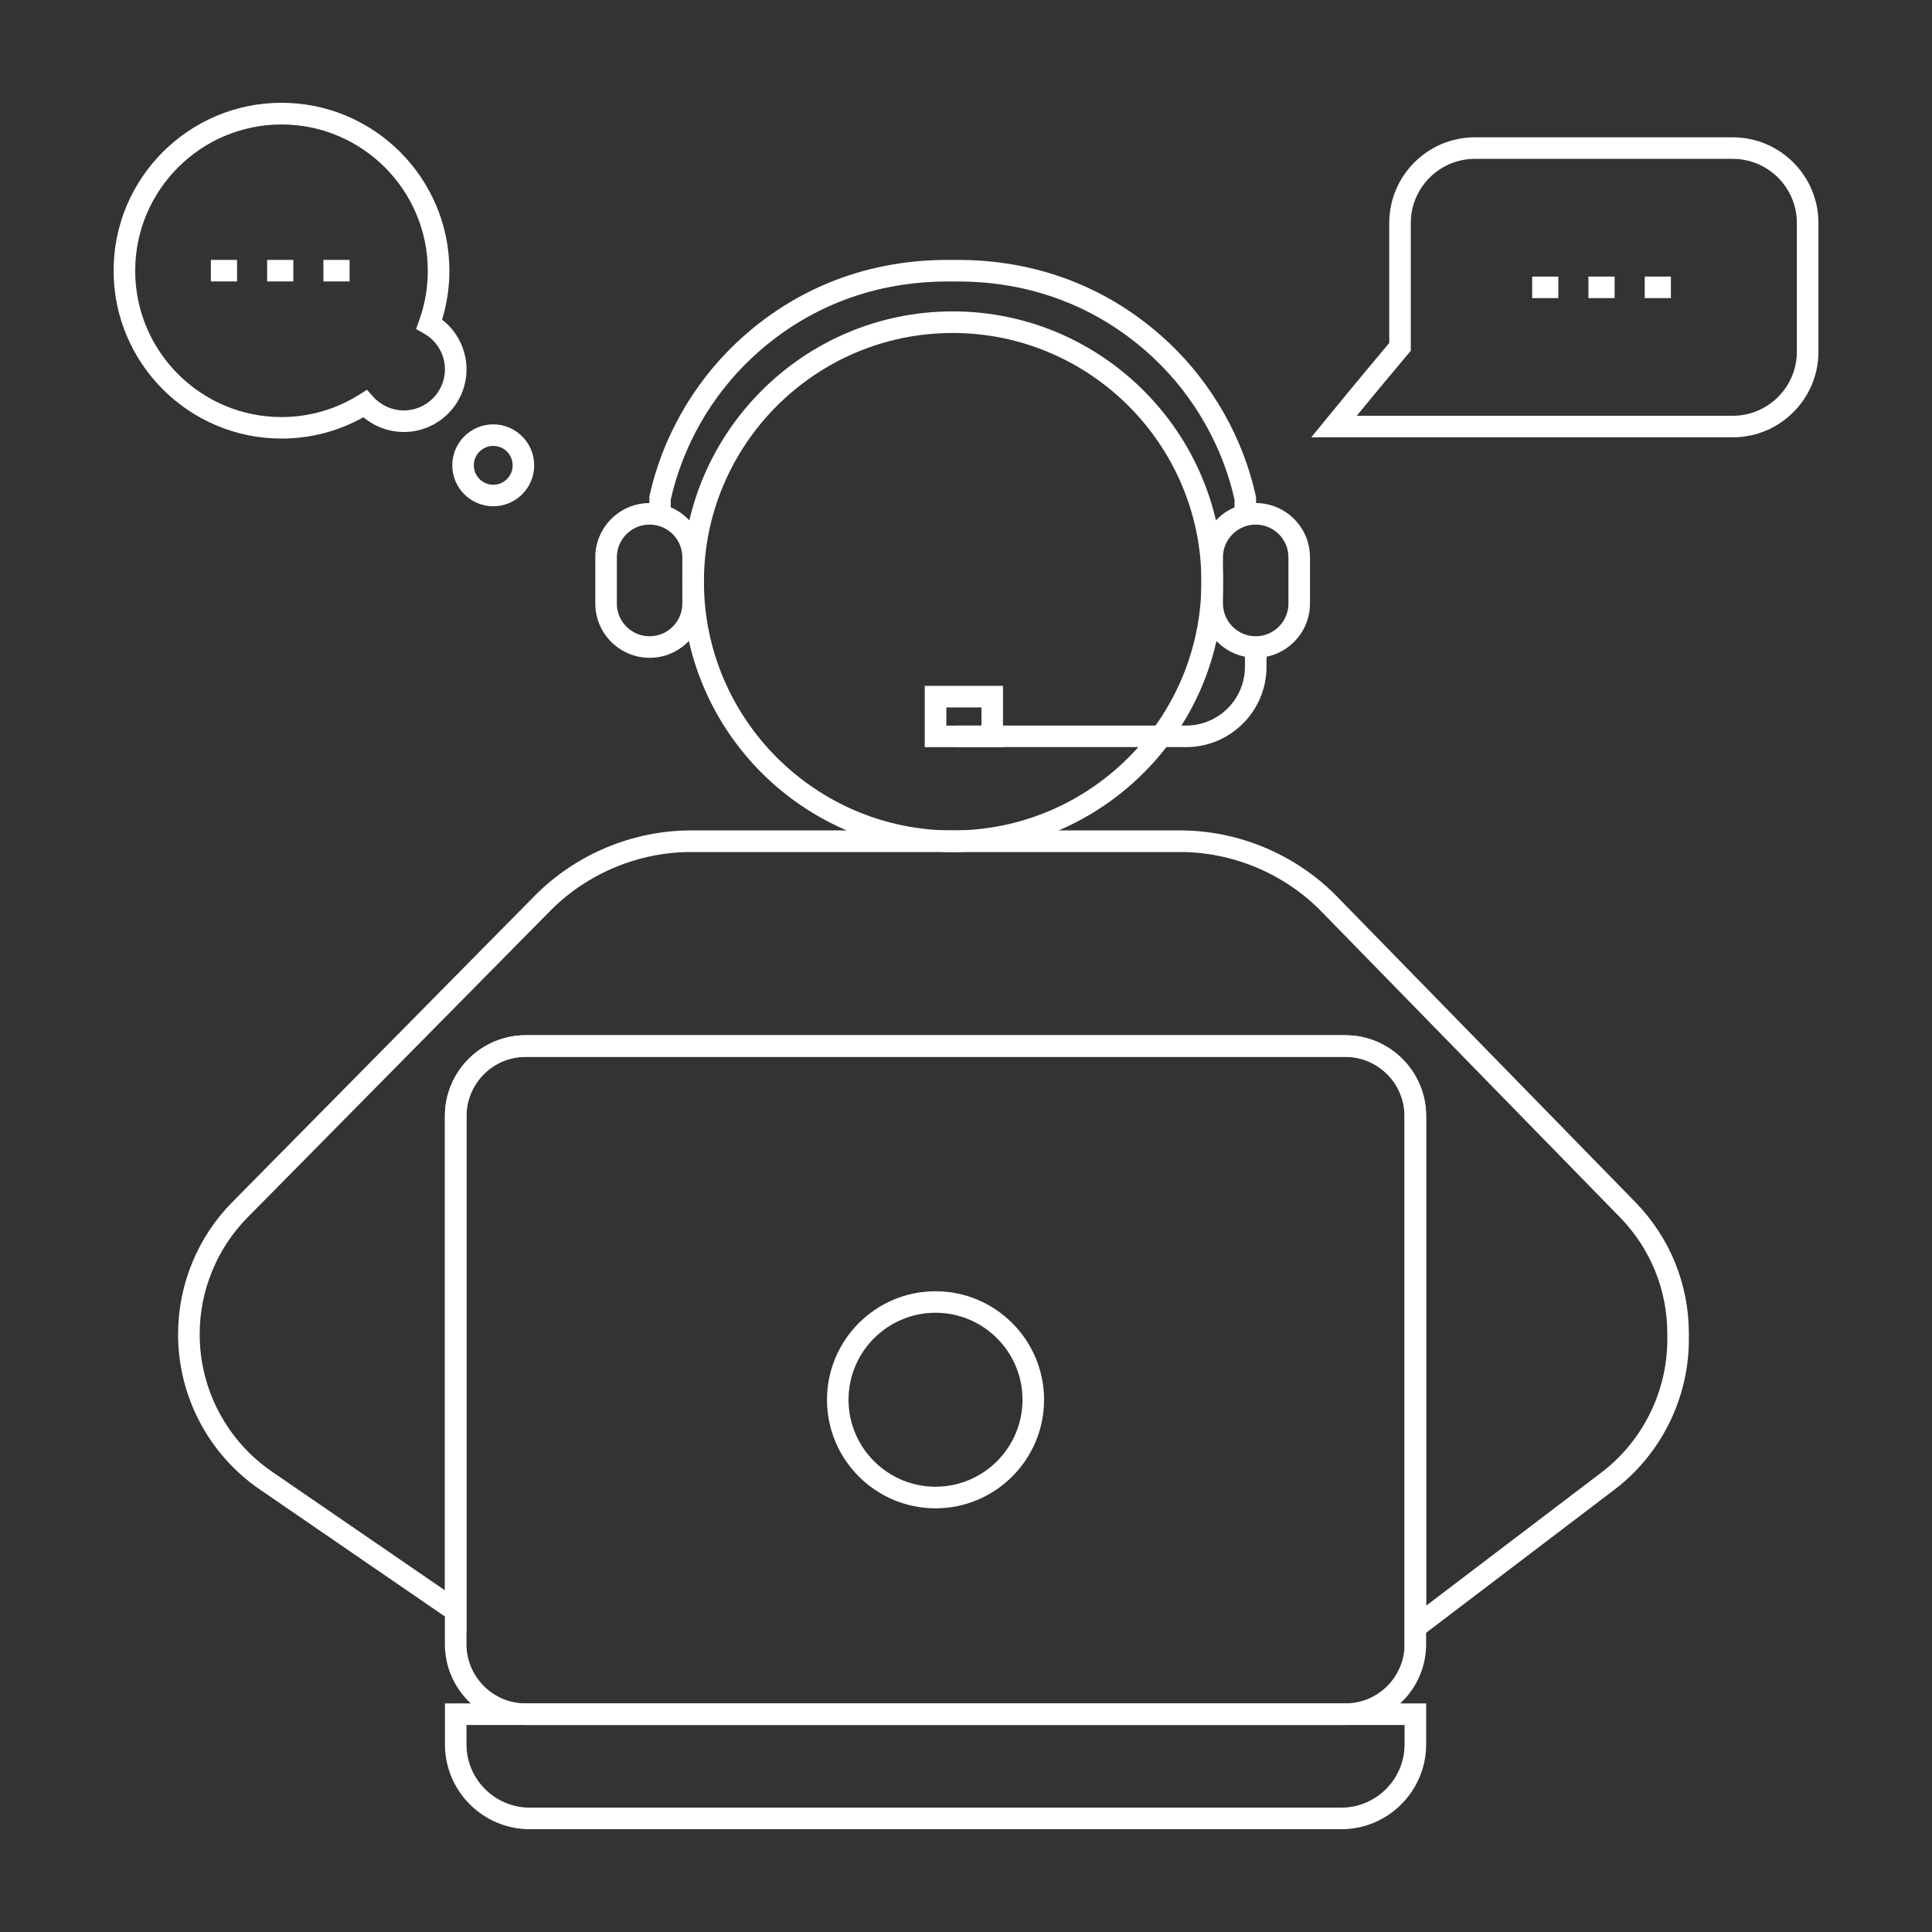
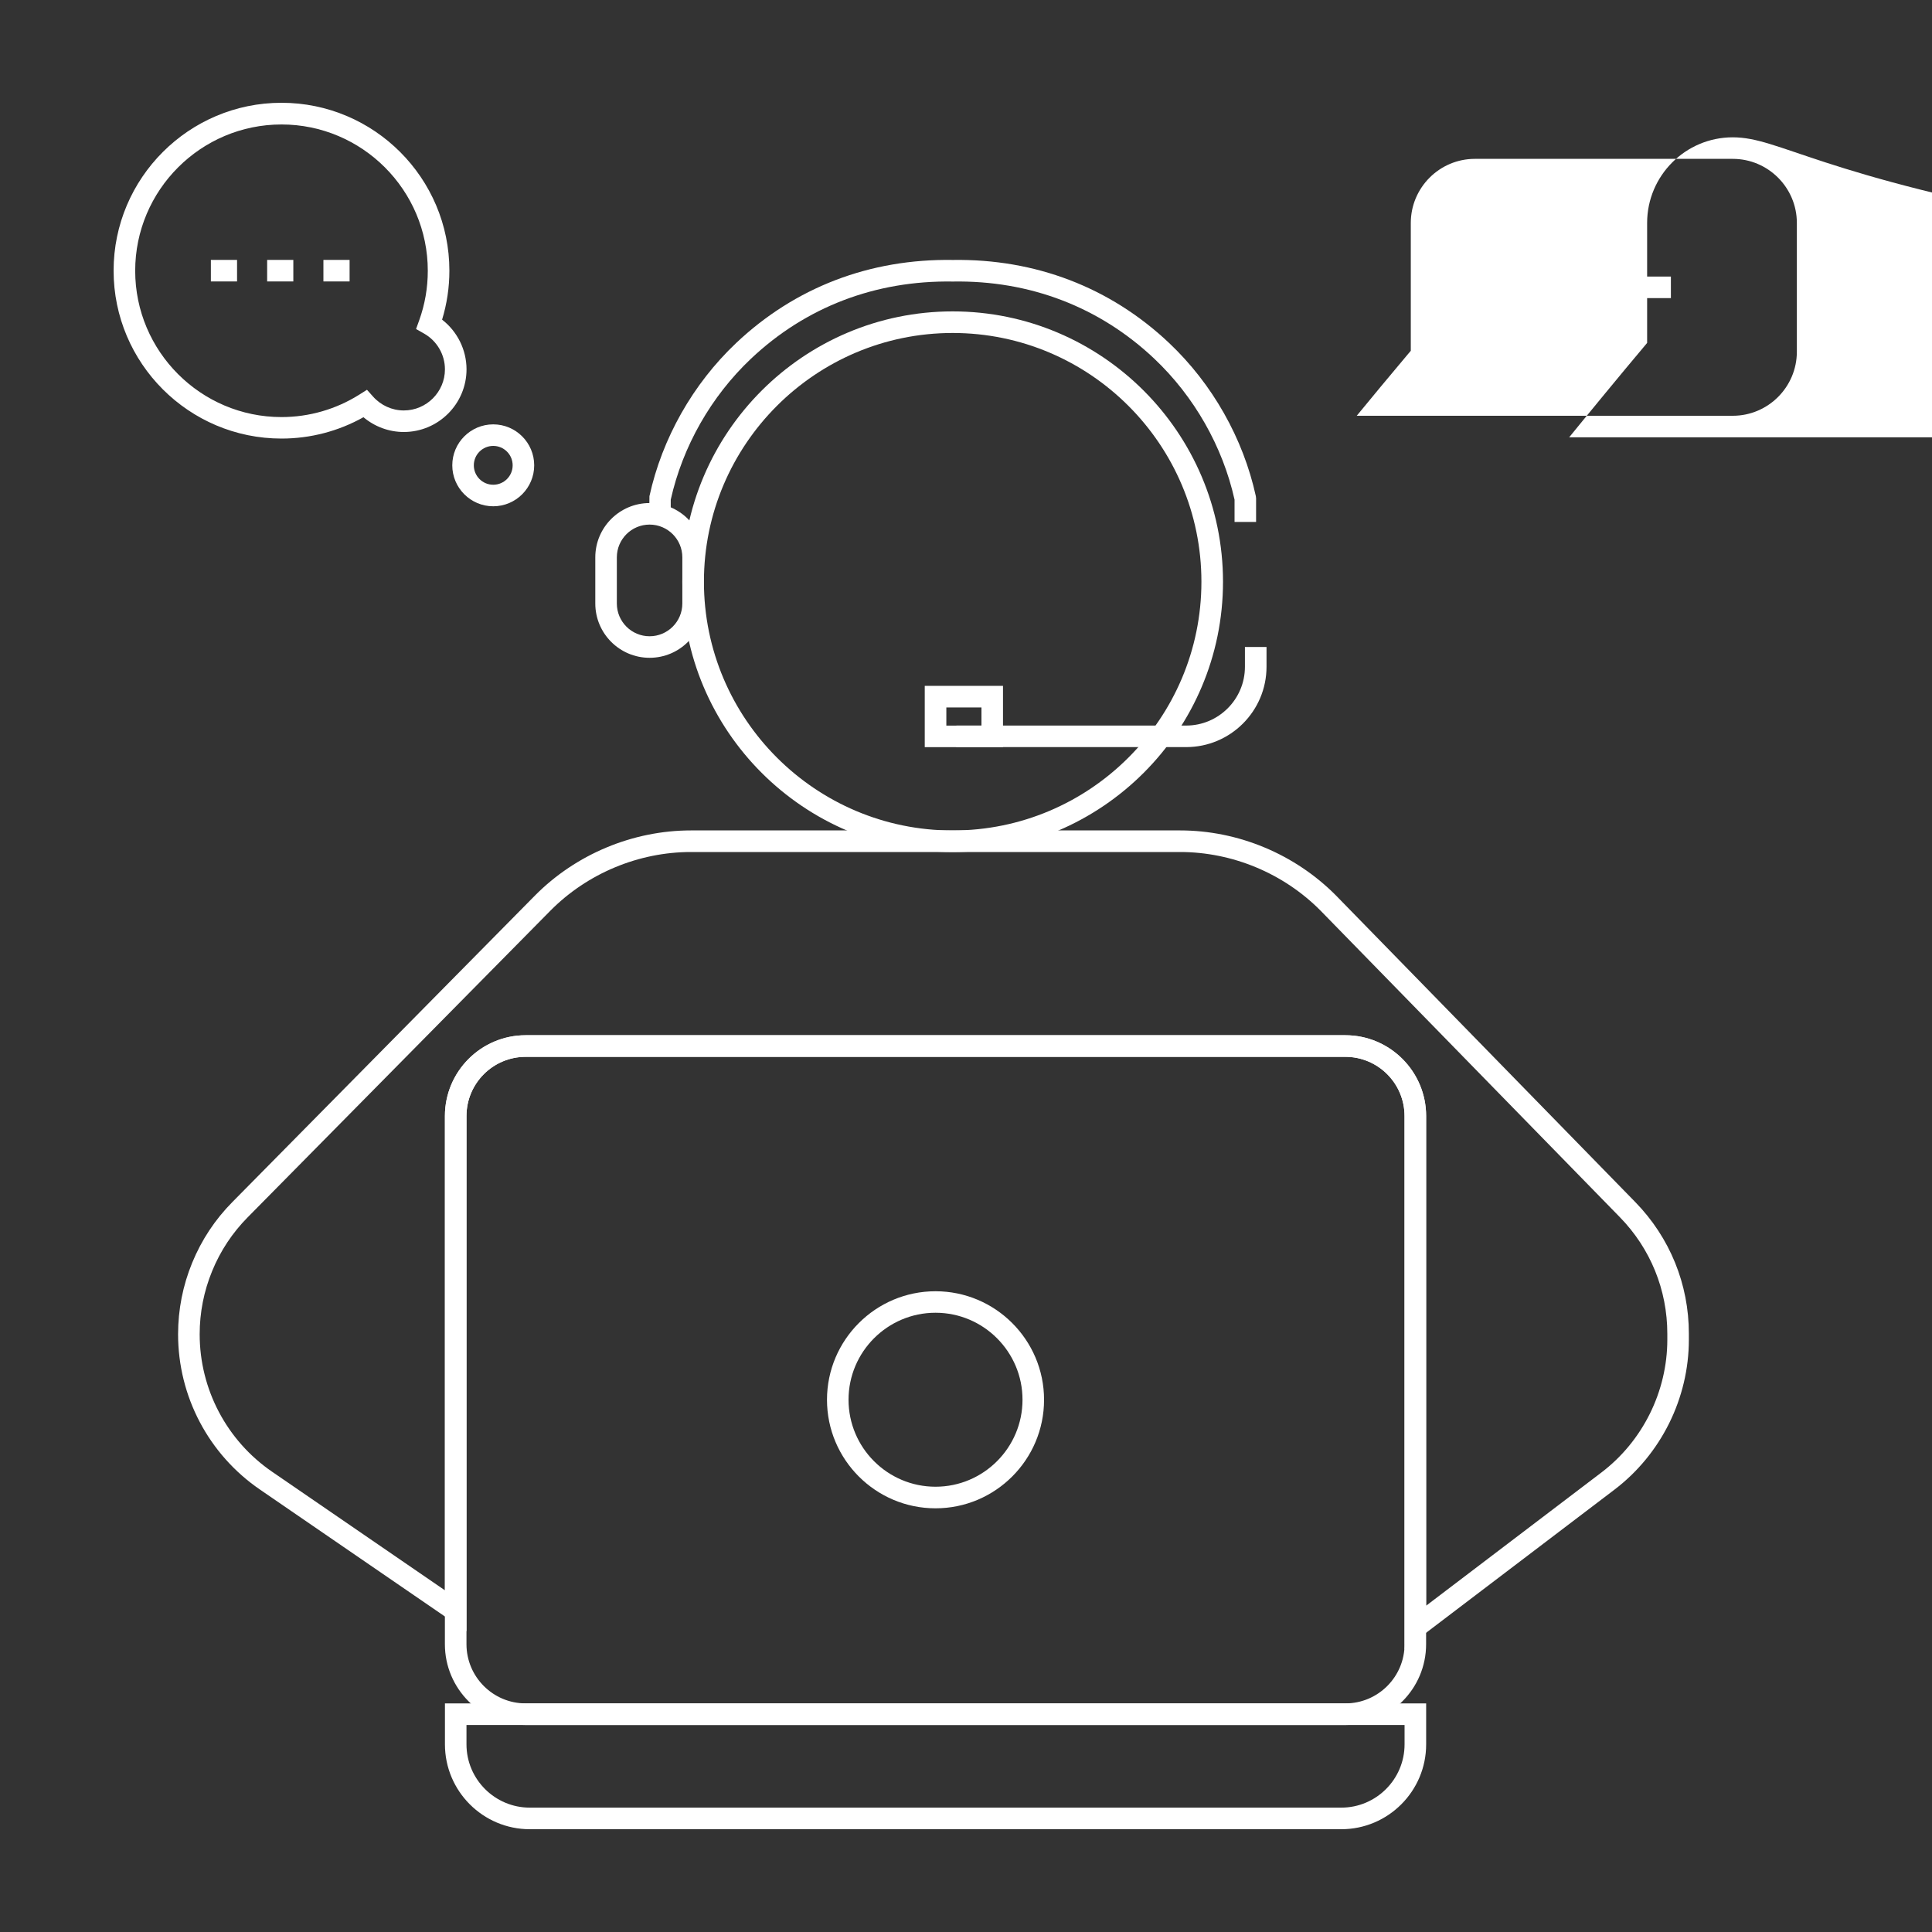
<svg xmlns="http://www.w3.org/2000/svg" version="1.1" id="Layer_1" x="0px" y="0px" viewBox="0 0 400 400" style="enable-background:new 0 0 400 400;" xml:space="preserve">
  <rect x="0" y="0" width="400" height="400" fill="#333333" stroke="none" />
  <style type="text/css">
	.st0{fill:#005981;}
	.st1{fill:none;stroke:#FFFFFF;stroke-width:8;stroke-miterlimit:10;}
	.st2{fill:none;stroke:#FFFFFF;stroke-width:4;stroke-miterlimit:10;}
	.st3{fill:#FFFFFF;}
</style>
  <g>
    <g>
      <g>
        <g>
          <path class="st3" d="M278.55,214.34H108.83c-9.22,0-16.72,7.5-16.72,16.72v109.36c0,9.22,7.5,16.72,16.72,16.72h169.71      c9.22,0,16.72-7.5,16.72-16.72V231.06C295.26,221.84,287.76,214.34,278.55,214.34z M290.8,340.42c0,6.76-5.5,12.25-12.25,12.25      H108.83c-6.76,0-12.25-5.5-12.25-12.25V231.06c0-6.76,5.5-12.25,12.25-12.25h169.71c6.76,0,12.25,5.5,12.25,12.25V340.42z" />
        </g>
      </g>
    </g>
    <g>
      <g>
        <g>
          <path class="st3" d="M92.12,352.67v8.48c0,9.69,7.88,17.57,17.57,17.57H277.7c9.69,0,17.57-7.88,17.57-17.57v-8.48H92.12z       M290.8,361.15c0,7.22-5.88,13.1-13.1,13.1H109.68c-7.22,0-13.1-5.88-13.1-13.1v-4.01H290.8V361.15z" />
        </g>
      </g>
    </g>
    <g>
      <g>
        <g>
          <path class="st3" d="M193.69,267.34c-12.39,0-22.47,10.08-22.47,22.47c0,12.39,10.08,22.47,22.47,22.47      c12.39,0,22.47-10.08,22.47-22.47C216.16,277.42,206.08,267.34,193.69,267.34z M193.69,307.81c-9.93,0-18.01-8.08-18.01-18.01      s8.08-18.01,18.01-18.01c9.93,0,18.01,8.08,18.01,18.01S203.62,307.81,193.69,307.81z" />
        </g>
      </g>
    </g>
    <g>
      <g>
        <g>
          <path class="st3" d="M338.57,248.88l-61.98-63.49c-8.48-8.55-20.23-13.46-32.26-13.46H143.06c-12.03,0-23.8,4.91-32.28,13.46      l-62.65,63.46c-3.6,3.63-6.4,7.86-8.34,12.59c-1.94,4.72-2.92,9.71-2.92,14.81c0,12.86,6.33,24.87,16.94,32.14l42.77,29.35      V231.06c0-6.76,5.49-12.26,12.25-12.26h169.71c6.76,0,12.26,5.5,12.26,12.26v110.38l43.45-33.02      c9.65-7.33,15.41-18.94,15.41-31.05v-1.24C349.67,265.89,345.72,256.21,338.57,248.88z M345.2,277.36      c0,10.73-5.1,21.01-13.64,27.5l-36.29,27.58V231.06c0-9.22-7.5-16.73-16.73-16.73H108.83c-9.22,0-16.71,7.5-16.71,16.73v98.2      l-35.78-24.55c-9.39-6.44-15-17.08-15-28.46c0-4.52,0.87-8.93,2.59-13.11c1.71-4.18,4.2-7.93,7.38-11.14l62.65-63.46      c7.64-7.71,18.25-12.14,29.1-12.14h101.26c10.84,0,21.44,4.42,29.08,12.13L335.37,252c6.34,6.49,9.83,15.06,9.83,24.13V277.36z" />
        </g>
      </g>
    </g>
    <g>
      <g>
        <g>
          <path class="st3" d="M197.24,64.47c-30.86,0-55.97,25.11-55.97,55.97c0,30.86,25.11,55.97,55.97,55.97s55.97-25.11,55.97-55.97      C253.2,89.58,228.1,64.47,197.24,64.47z M197.24,171.94c-28.4,0-51.5-23.1-51.5-51.5c0-28.4,23.1-51.5,51.5-51.5      s51.5,23.1,51.5,51.5C248.74,148.84,225.64,171.94,197.24,171.94z" />
        </g>
      </g>
    </g>
    <g>
      <g>
        <g>
          <path class="st3" d="M134.49,104.15c-6.2,0-11.24,5.04-11.24,11.24v9.56c0,6.2,5.04,11.24,11.24,11.24      c6.2,0,11.24-5.04,11.24-11.24v-9.56C145.73,109.19,140.69,104.15,134.49,104.15z M141.27,124.95c0,3.74-3.04,6.78-6.78,6.78      c-3.74,0-6.78-3.04-6.78-6.78v-9.56c0-3.74,3.04-6.78,6.78-6.78c3.74,0,6.78,3.04,6.78,6.78V124.95z" />
        </g>
      </g>
    </g>
    <g>
      <g>
        <g>
-           <path class="st3" d="M259.98,104.15c-6.2,0-11.24,5.04-11.24,11.24v9.56c0,6.2,5.04,11.24,11.24,11.24s11.24-5.04,11.24-11.24      v-9.56C271.22,109.19,266.18,104.15,259.98,104.15z M266.76,124.95c0,3.74-3.04,6.78-6.78,6.78s-6.78-3.04-6.78-6.78v-9.56      c0-3.74,3.04-6.78,6.78-6.78s6.78,3.04,6.78,6.78V124.95z" />
-         </g>
+           </g>
      </g>
    </g>
    <g>
      <g>
        <path class="st3" d="M260.01,102.73c-2.62-11.98-9-23.25-17.96-31.72c-12.19-11.52-27.69-17.45-44.78-17.19     c-17.17-0.27-32.66,5.67-44.85,17.19c-8.96,8.47-15.34,19.74-17.96,31.72l-0.05,5.46h4.46v-4.74     c2.46-11.03,8.36-21.39,16.62-29.19c11.33-10.7,25.76-16.23,41.78-15.97c15.94-0.27,30.38,5.26,41.71,15.97     c8.26,7.81,14.16,18.17,16.62,29.19v4.61h4.46v-4.86L260.01,102.73z" />
      </g>
    </g>
    <g>
      <g>
        <path class="st3" d="M257.75,133.96v4.09c0,6.71-5.46,12.17-12.17,12.17h-47.57v4.46h47.57c9.17,0,16.64-7.46,16.64-16.64v-4.09     H257.75z" />
      </g>
    </g>
    <g>
      <g>
        <g>
          <path class="st3" d="M191.46,142v12.69h16.2V142H191.46z M203.2,150.23h-7.27v-3.76h7.27V150.23z" />
        </g>
      </g>
    </g>
    <g>
      <g>
        <g>
-           <path class="st3" d="M358.75,28.43h-53.39c-9.78,0-17.73,7.95-17.73,17.73V71c-5.83,6.91-13.09,15.81-13.17,15.9l-2.97,3.64      h87.27c9.78,0,17.73-7.95,17.73-17.73V46.16C376.48,36.38,368.53,28.43,358.75,28.43z M372.02,72.81      c0,7.31-5.95,13.27-13.27,13.27h-77.85c2.79-3.4,7.06-8.57,10.66-12.83l0.53-0.62V46.16c0-7.31,5.95-13.27,13.27-13.27h53.39      c7.31,0,13.27,5.95,13.27,13.27V72.81z" />
+           <path class="st3" d="M358.75,28.43c-9.78,0-17.73,7.95-17.73,17.73V71c-5.83,6.91-13.09,15.81-13.17,15.9l-2.97,3.64      h87.27c9.78,0,17.73-7.95,17.73-17.73V46.16C376.48,36.38,368.53,28.43,358.75,28.43z M372.02,72.81      c0,7.31-5.95,13.27-13.27,13.27h-77.85c2.79-3.4,7.06-8.57,10.66-12.83l0.53-0.62V46.16c0-7.31,5.95-13.27,13.27-13.27h53.39      c7.31,0,13.27,5.95,13.27,13.27V72.81z" />
        </g>
      </g>
    </g>
    <g>
      <g>
        <g>
          <path class="st3" d="M102.12,87.86c-4.68,0-8.48,3.8-8.48,8.48s3.81,8.48,8.48,8.48c4.68,0,8.48-3.81,8.48-8.48      S106.8,87.86,102.12,87.86z M102.12,100.36c-2.22,0-4.02-1.8-4.02-4.02c0-2.22,1.8-4.02,4.02-4.02s4.02,1.8,4.02,4.02      C106.14,98.56,104.34,100.36,102.12,100.36z" />
        </g>
      </g>
    </g>
    <g>
      <g>
        <g>
          <path class="st3" d="M91.53,66.18c1-3.28,1.51-6.68,1.51-10.14c0-19.17-15.59-34.76-34.76-34.76      c-19.17,0-34.76,15.59-34.76,34.76c0,19.17,15.59,34.76,34.76,34.76c5.97,0,11.79-1.52,16.97-4.42      c2.33,1.96,5.29,3.06,8.35,3.06c7.16,0,12.99-5.83,12.99-12.99C96.58,72.41,94.68,68.62,91.53,66.18z M83.6,84.98      c-2.42,0-4.74-1.05-6.36-2.87l-1.26-1.41l-1.6,1.01c-4.82,3.03-10.39,4.64-16.1,4.64c-16.7,0-30.29-13.59-30.29-30.29      c0-16.7,13.59-30.29,30.29-30.29c16.7,0,30.29,13.59,30.29,30.29c0,3.53-0.6,6.99-1.79,10.29l-0.64,1.77l1.64,0.93      c2.68,1.51,4.34,4.36,4.34,7.42C92.12,81.15,88.29,84.98,83.6,84.98z" />
        </g>
      </g>
    </g>
    <g>
      <g>
        <rect x="43.66" y="53.81" class="st3" width="5.42" height="4.46" />
      </g>
    </g>
    <g>
      <g>
        <rect x="55.31" y="53.81" class="st3" width="5.42" height="4.46" />
      </g>
    </g>
    <g>
      <g>
        <rect x="66.96" y="53.81" class="st3" width="5.42" height="4.46" />
      </g>
    </g>
    <g>
      <g>
        <rect x="317.22" y="57.26" class="st3" width="5.42" height="4.46" />
      </g>
    </g>
    <g>
      <g>
        <rect x="328.87" y="57.26" class="st3" width="5.42" height="4.46" />
      </g>
    </g>
    <g>
      <g>
        <rect x="340.52" y="57.26" class="st3" width="5.42" height="4.46" />
      </g>
    </g>
  </g>
</svg>